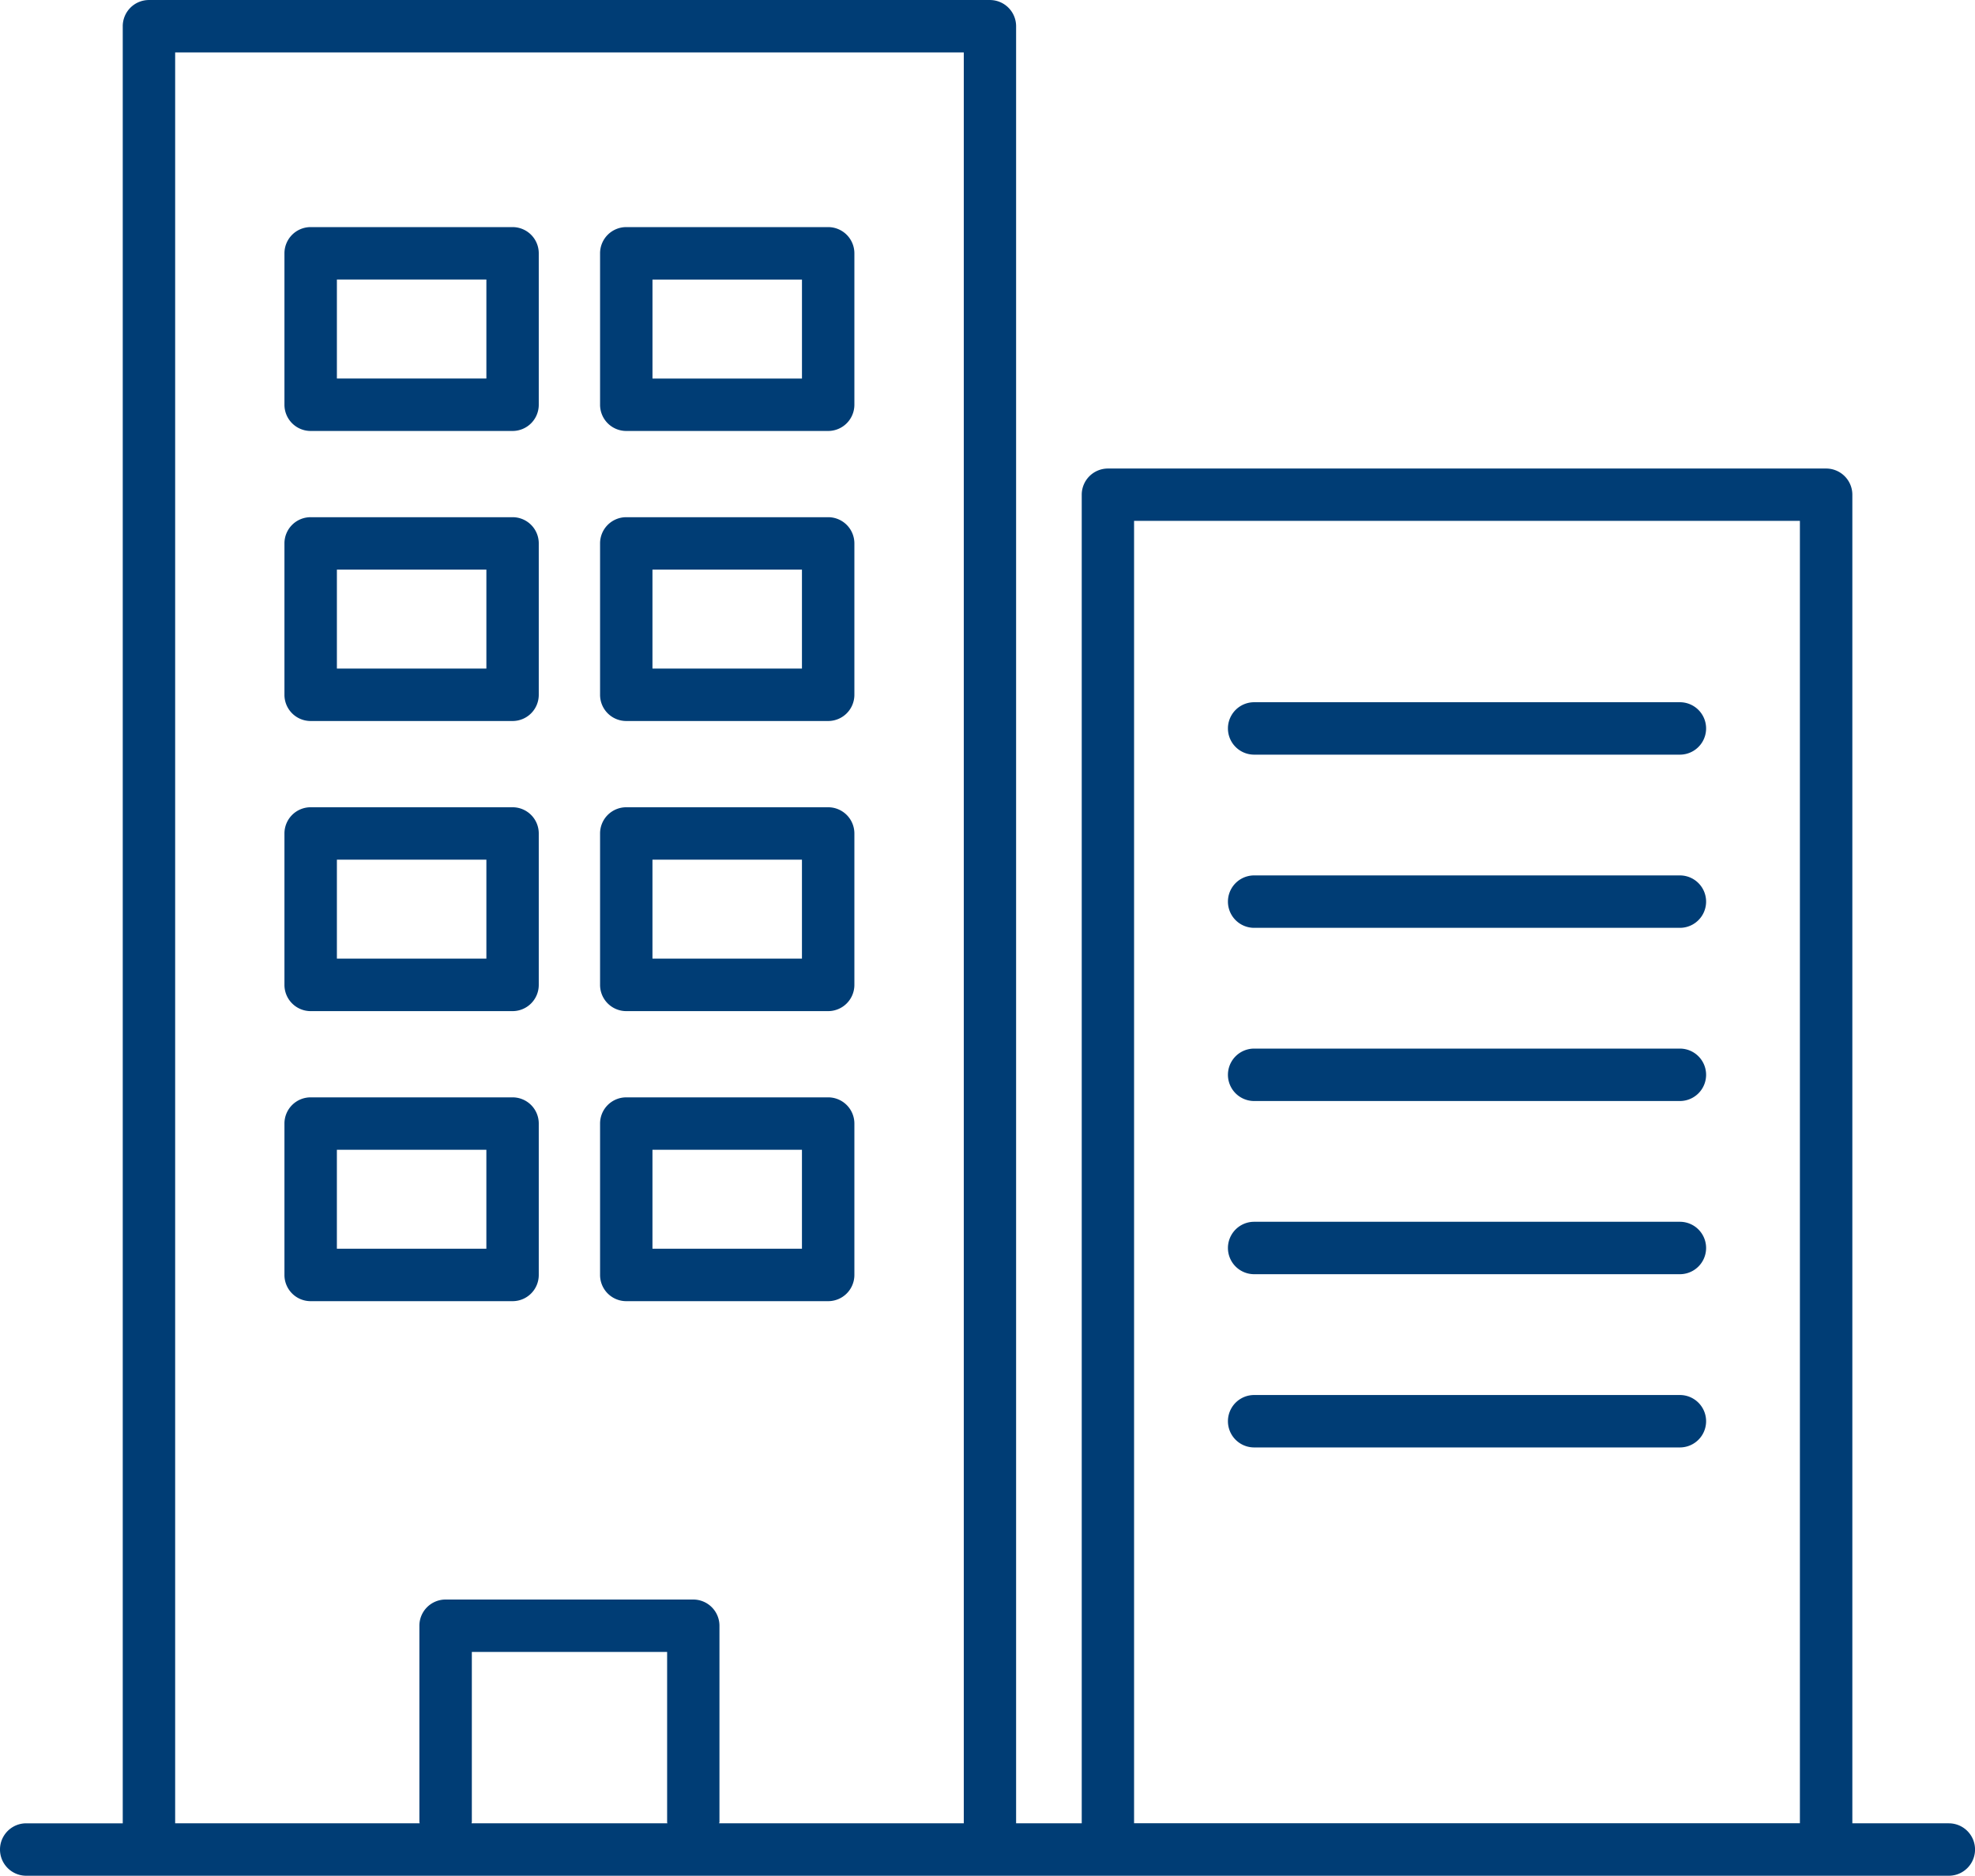
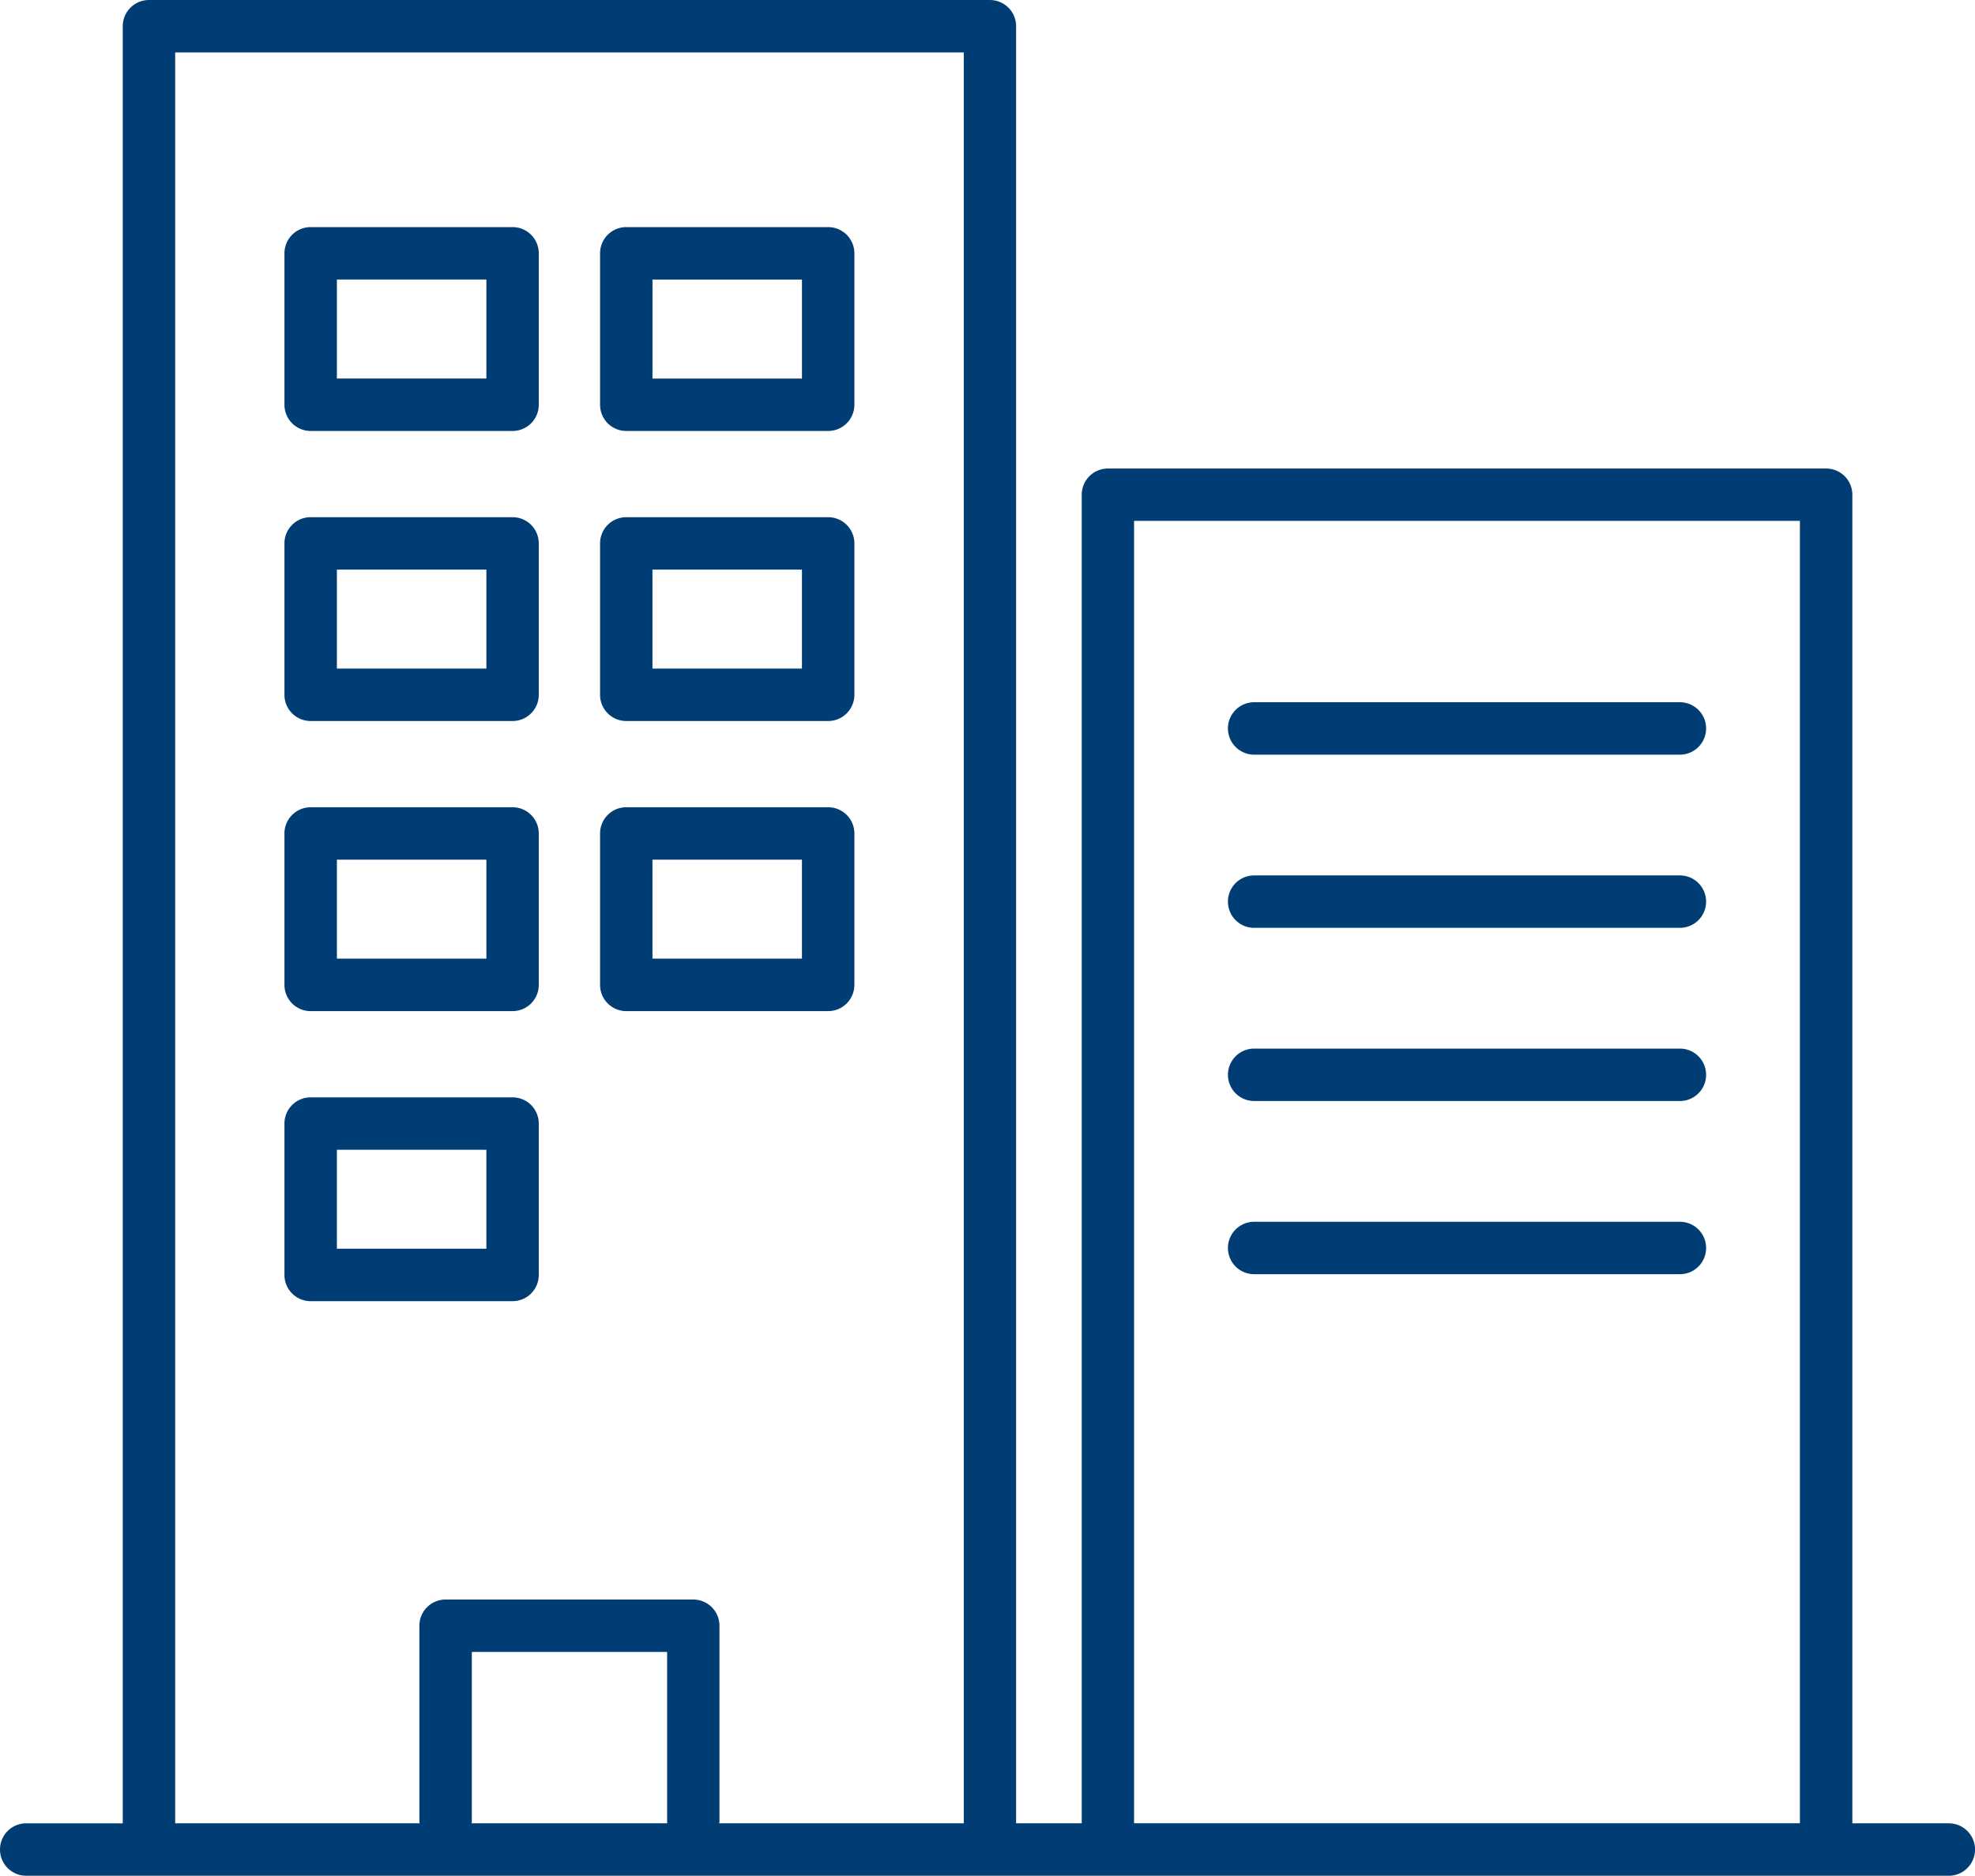
<svg xmlns="http://www.w3.org/2000/svg" width="108.336" height="102.905" viewBox="0 0 108.336 102.905">
  <g id="about_icon05" transform="translate(-867.492 -272.024)">
    <path id="パス_108" data-name="パス 108" d="M974.392,372.052H969.1V299.166a1.438,1.438,0,0,0-1.438-1.438H928.267a1.438,1.438,0,0,0-1.438,1.438v72.886h-3.6V273.465a1.438,1.438,0,0,0-1.438-1.44H875.661a1.438,1.438,0,0,0-1.436,1.44v98.588H868.93a1.438,1.438,0,1,0,0,2.876H974.392a1.438,1.438,0,0,0,0-2.876ZM929.7,300.6h36.523v71.448H929.7Zm-52.6-25.7h43.259v97.15H906.942c0-.026.015-.048.015-.074V361.214a1.439,1.439,0,0,0-1.438-1.438H891.933a1.437,1.437,0,0,0-1.436,1.438v10.764c0,.026.014.048.014.074H877.1Zm27,97.15h-10.74c0-.026.014-.048.014-.074v-9.326h10.712v9.326C904.083,372,904.094,372.026,904.1,372.052Z" transform="translate(0 0)" fill="#003d75" />
    <path id="パス_109" data-name="パス 109" d="M920.384,292.061H897.031a1.438,1.438,0,0,0,0,2.876h23.353a1.438,1.438,0,0,0,0-2.876Z" transform="translate(39.256 27.989)" fill="#003d75" />
    <path id="パス_110" data-name="パス 110" d="M897.031,290.973h23.353a1.438,1.438,0,0,0,0-2.876H897.031a1.438,1.438,0,0,0,0,2.876Z" transform="translate(39.256 22.452)" fill="#003d75" />
    <path id="パス_111" data-name="パス 111" d="M920.384,296.025H897.031a1.438,1.438,0,0,0,0,2.876h23.353a1.438,1.438,0,0,0,0-2.876Z" transform="translate(39.256 33.526)" fill="#003d75" />
    <path id="パス_112" data-name="パス 112" d="M920.384,299.989H897.031a1.438,1.438,0,0,0,0,2.876h23.353a1.438,1.438,0,0,0,0-2.876Z" transform="translate(39.256 39.063)" fill="#003d75" />
-     <path id="パス_113" data-name="パス 113" d="M920.384,303.954H897.031a1.438,1.438,0,0,0,0,2.876h23.353a1.438,1.438,0,0,0,0-2.876Z" transform="translate(39.256 44.602)" fill="#003d75" />
    <path id="パス_114" data-name="パス 114" d="M875.441,288.406h11.073a1.437,1.437,0,0,0,1.436-1.438V278.66a1.437,1.437,0,0,0-1.436-1.438H875.441A1.438,1.438,0,0,0,874,278.66v8.308A1.438,1.438,0,0,0,875.441,288.406Zm1.436-8.308h8.2v5.431h-8.2Z" transform="translate(9.095 7.261)" fill="#003d75" />
    <path id="パス_115" data-name="パス 115" d="M882.661,288.406h11.076a1.439,1.439,0,0,0,1.438-1.438V278.66a1.439,1.439,0,0,0-1.438-1.438H882.661a1.437,1.437,0,0,0-1.436,1.438v8.308A1.437,1.437,0,0,0,882.661,288.406ZM884.1,280.1h8.2v5.431h-8.2Z" transform="translate(19.183 7.261)" fill="#003d75" />
    <path id="パス_116" data-name="パス 116" d="M875.441,295.043h11.073a1.436,1.436,0,0,0,1.436-1.438V285.3a1.436,1.436,0,0,0-1.436-1.438H875.441A1.436,1.436,0,0,0,874,285.3v8.305A1.436,1.436,0,0,0,875.441,295.043Zm1.436-8.305h8.2v5.429h-8.2Z" transform="translate(9.095 16.536)" fill="#003d75" />
    <path id="パス_117" data-name="パス 117" d="M882.661,295.043h11.076a1.438,1.438,0,0,0,1.438-1.438V285.3a1.438,1.438,0,0,0-1.438-1.438H882.661a1.436,1.436,0,0,0-1.436,1.438v8.305A1.436,1.436,0,0,0,882.661,295.043Zm1.438-8.305h8.2v5.429h-8.2Z" transform="translate(19.183 16.536)" fill="#003d75" />
    <path id="パス_118" data-name="パス 118" d="M875.441,301.685h11.073a1.438,1.438,0,0,0,1.436-1.441v-8.305a1.437,1.437,0,0,0-1.436-1.438H875.441A1.438,1.438,0,0,0,874,291.939v8.305A1.438,1.438,0,0,0,875.441,301.685Zm1.436-8.308h8.2v5.429h-8.2Z" transform="translate(9.095 25.81)" fill="#003d75" />
    <path id="パス_119" data-name="パス 119" d="M882.661,301.685h11.076a1.44,1.44,0,0,0,1.438-1.441v-8.305a1.439,1.439,0,0,0-1.438-1.438H882.661a1.437,1.437,0,0,0-1.436,1.438v8.305A1.438,1.438,0,0,0,882.661,301.685Zm1.438-8.308h8.2v5.429h-8.2Z" transform="translate(19.183 25.81)" fill="#003d75" />
    <path id="パス_120" data-name="パス 120" d="M887.95,306.884v-8.305a1.436,1.436,0,0,0-1.436-1.438H875.441A1.436,1.436,0,0,0,874,298.579v8.305a1.436,1.436,0,0,0,1.438,1.438h11.073A1.436,1.436,0,0,0,887.95,306.884Zm-2.874-1.438h-8.2v-5.429h8.2Z" transform="translate(9.095 35.085)" fill="#003d75" />
-     <path id="パス_121" data-name="パス 121" d="M882.661,308.322h11.076a1.438,1.438,0,0,0,1.438-1.438v-8.305a1.438,1.438,0,0,0-1.438-1.438H882.661a1.436,1.436,0,0,0-1.436,1.438v8.305A1.436,1.436,0,0,0,882.661,308.322Zm1.438-8.305h8.2v5.429h-8.2Z" transform="translate(19.183 35.085)" fill="#003d75" />
  </g>
</svg>